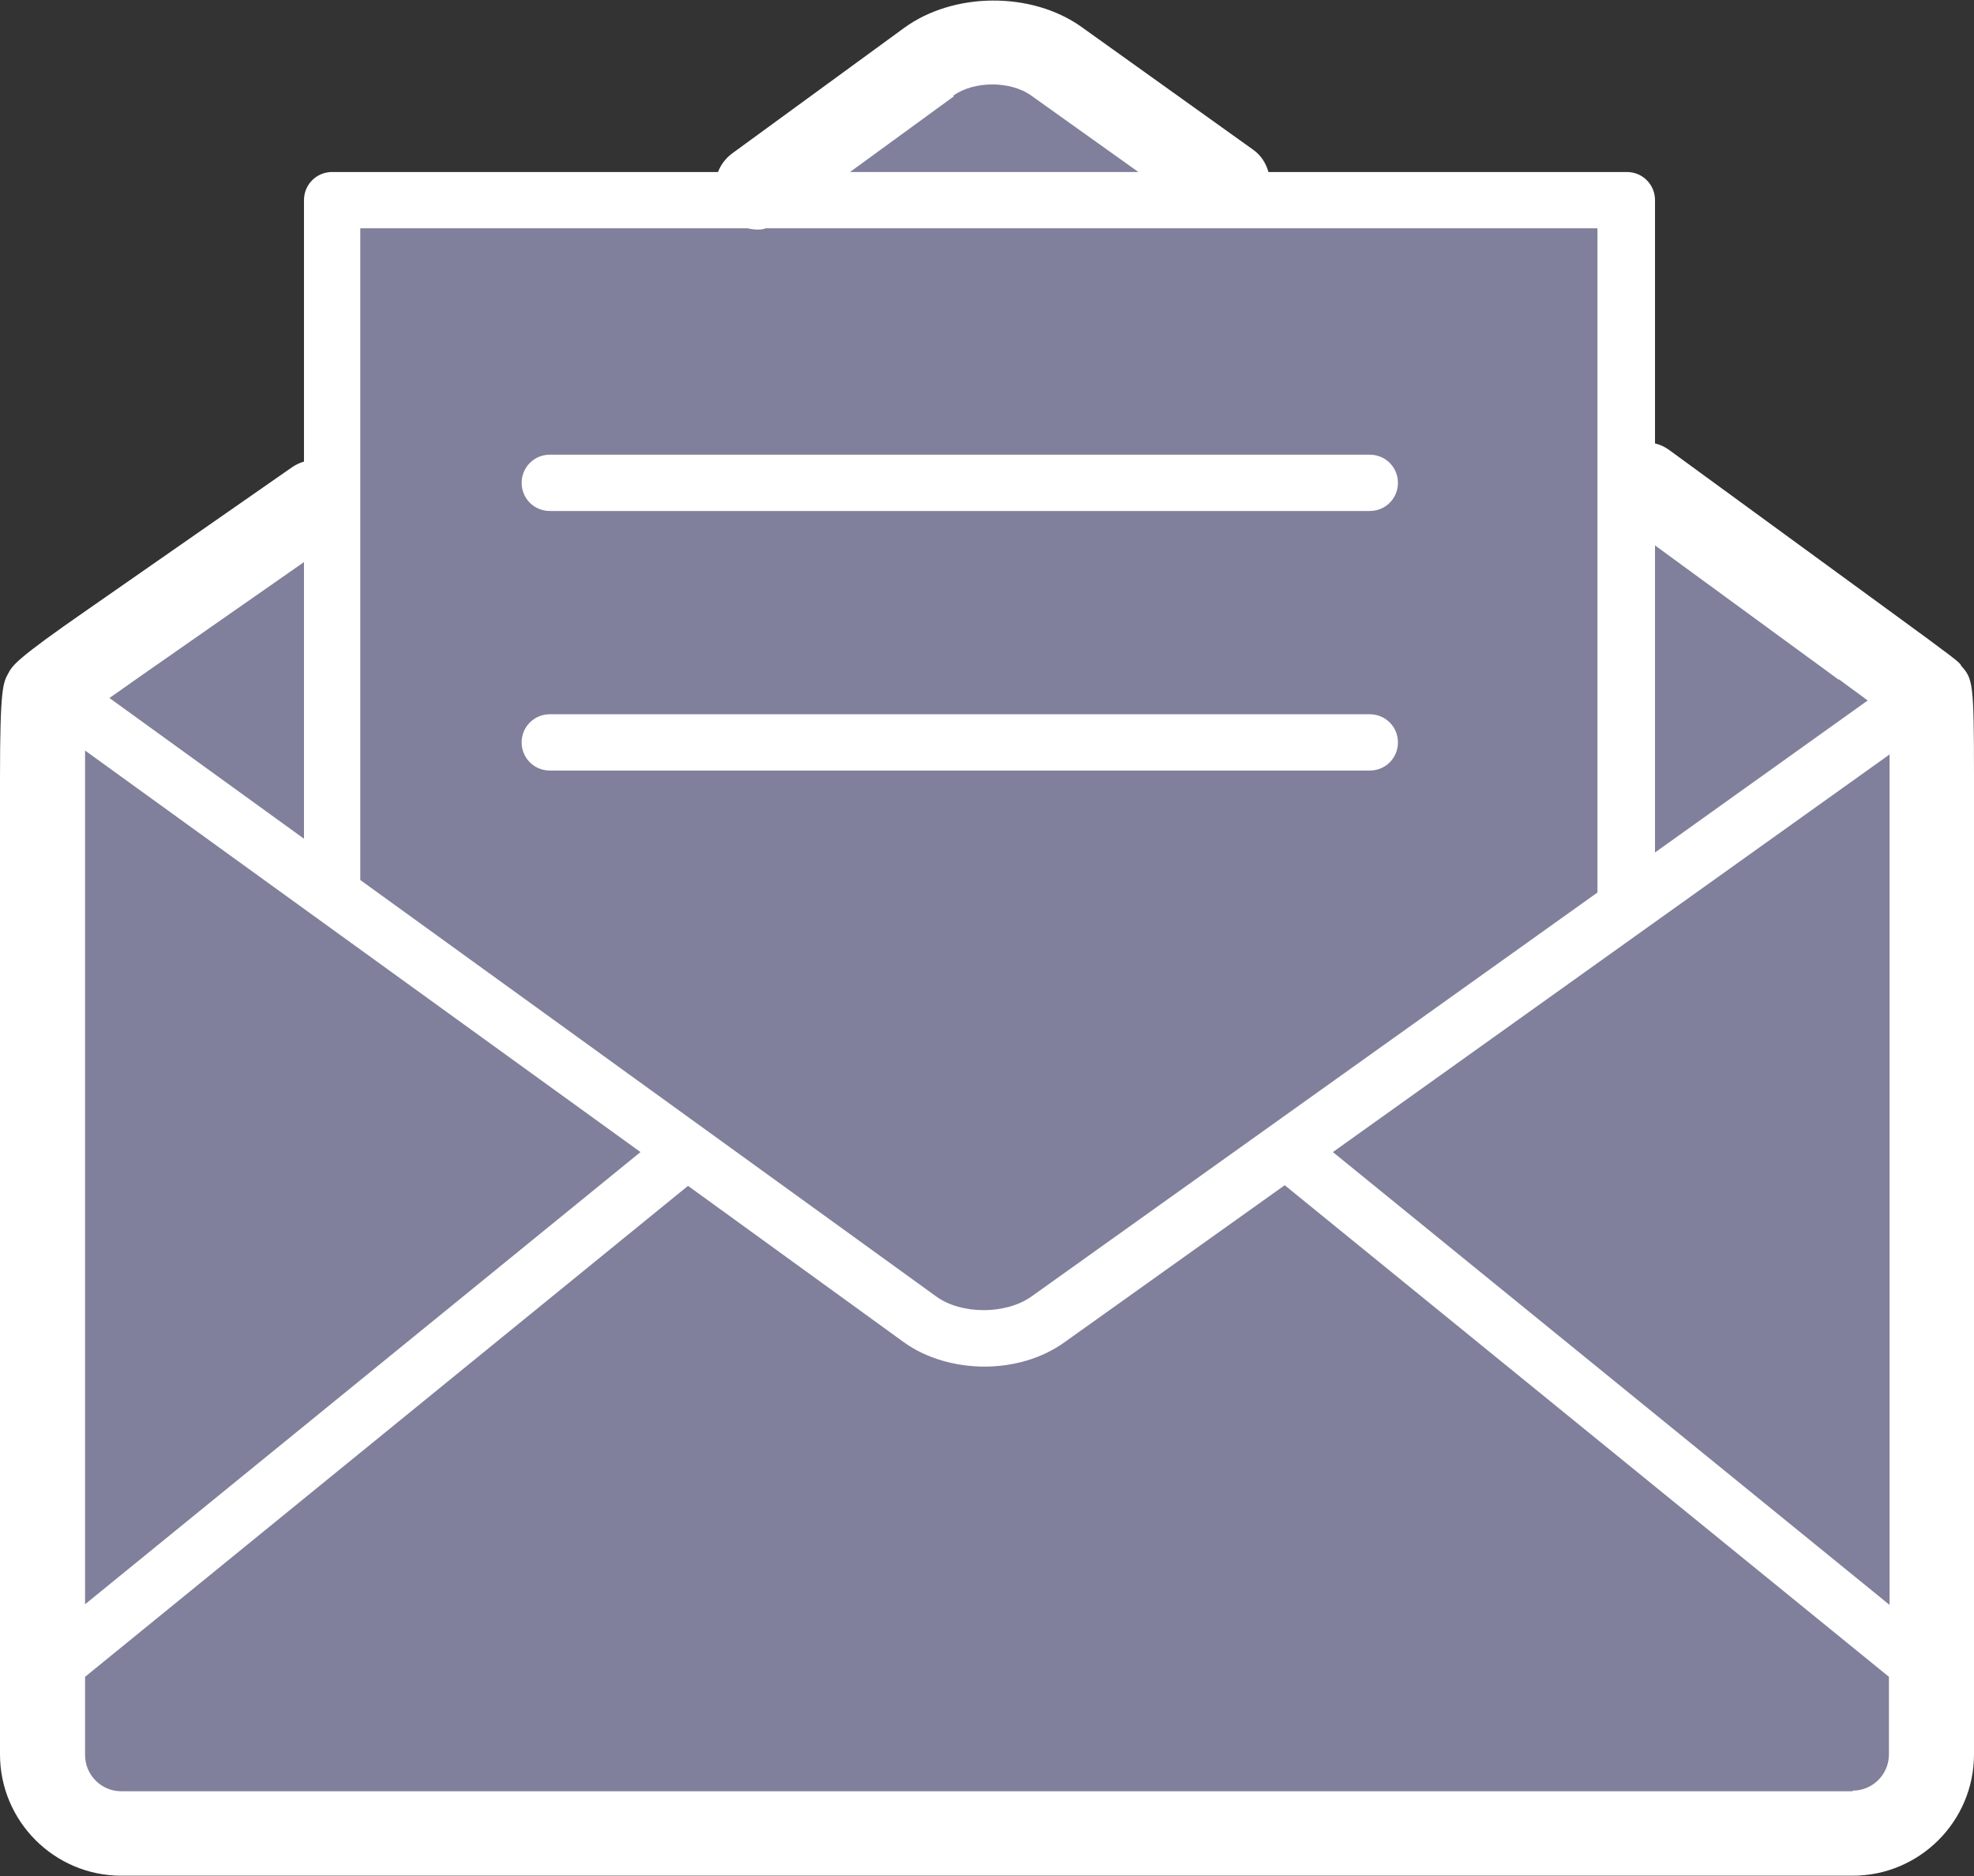
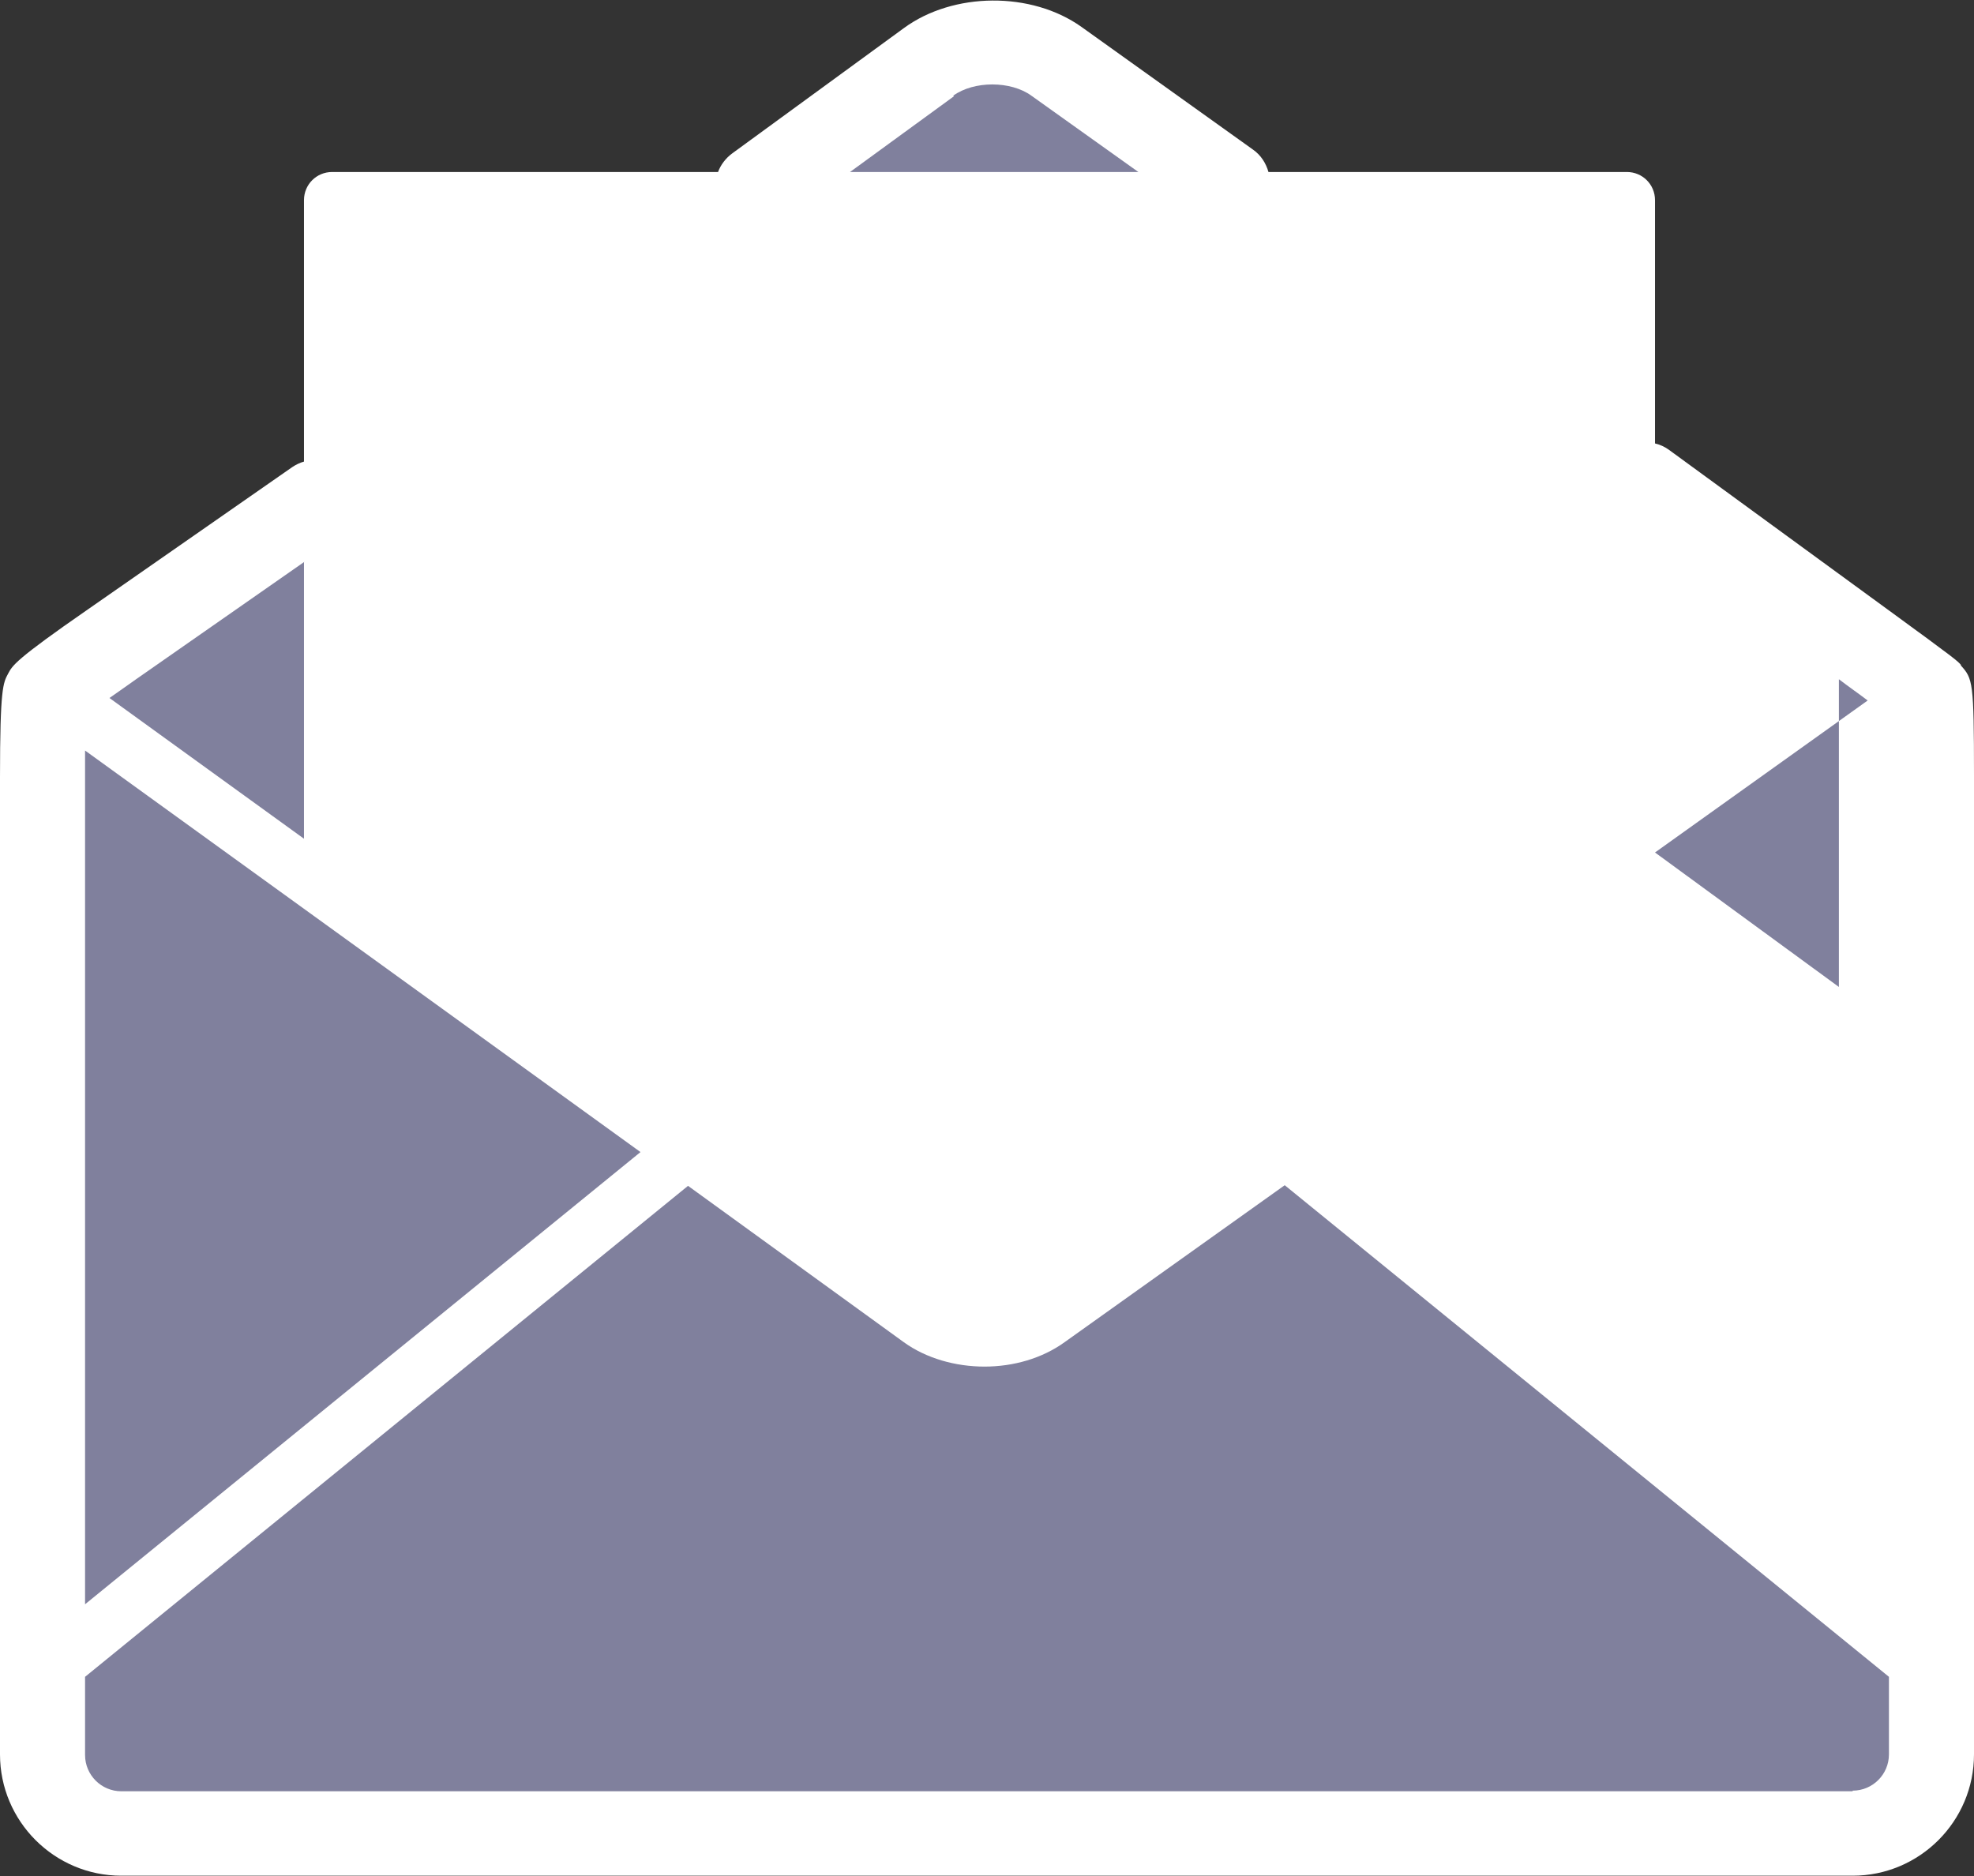
<svg xmlns="http://www.w3.org/2000/svg" id="_レイヤー_2" viewBox="0 0 31.56 30">
  <rect x="0" y="0" width="31.56" height="30" fill="#333333" stroke="none" />
  <defs>
    <style>.cls-1{fill:#fff;}.cls-2{fill:#80809d;}</style>
  </defs>
  <g id="artwork">
    <g>
      <path class="cls-1" d="M31.35,10.63c-.05-.06-.08-.09-1.15-.87l-3.52-2.57c-.07-.05-.14-.08-.22-.1V3.2c0-.25-.2-.45-.45-.45h-5.73c-.04-.14-.12-.27-.25-.36l-2.74-1.96c-.8-.57-2.05-.56-2.84,.02l-2.74,2c-.11,.08-.19,.19-.23,.3H5.31c-.25,0-.45,.2-.45,.45V7.38c-.07,.02-.13,.05-.19,.09l-3.26,2.27c-1.17,.81-1.21,.9-1.28,1.03-.08,.15-.13,.23-.13,1.66v15.62c0,1.07,.87,1.94,1.94,1.94H29.62c1.07,0,1.94-.87,1.94-1.94V12.39c0-1.49-.02-1.54-.21-1.75Z" />
-       <path class="cls-2" d="M30.21,12.06c0,.1,0,.21,0,.33v13.27l-8.9-7.24,8.89-6.35Z" />
-       <path class="cls-2" d="M29.4,10.86c.17,.13,.33,.24,.46,.34l-3.4,2.43v-4.91l2.94,2.15Z" />
+       <path class="cls-2" d="M29.4,10.86c.17,.13,.33,.24,.46,.34l-3.4,2.43l2.94,2.15Z" />
      <path class="cls-2" d="M15.24,1.53c.33-.24,.92-.24,1.25,0l1.71,1.22h-4.61l1.66-1.21Z" />
-       <path class="cls-2" d="M11.95,3.65c.05,.01,.1,.02,.15,.02,.05,0,.1,0,.14-.02h13.3V14.27l-9.05,6.46c-.41,.29-1.12,.29-1.52,0L5.76,14.07V3.65h6.19Z" />
      <path class="cls-2" d="M1.36,12.44c0-.16,0-.31,0-.44l8.88,6.42L1.36,25.65V12.44Z" />
      <path class="cls-2" d="M4.86,8.99v4.42l-3.11-2.25c.13-.09,.27-.19,.44-.31l2.68-1.87Z" />
      <path class="cls-2" d="M29.62,28.64H1.94c-.32,0-.58-.26-.58-.58v-1.25l9.64-7.85,3.45,2.5c.36,.26,.83,.39,1.29,.39s.92-.13,1.28-.39l3.52-2.51,9.66,7.86v1.24c0,.32-.26,.58-.58,.58Z" />
      <path class="cls-1" d="M8.79,8.17h13.11c.25,0,.45-.2,.45-.45s-.2-.45-.45-.45H8.79c-.25,0-.45,.2-.45,.45s.2,.45,.45,.45Z" />
      <path class="cls-1" d="M8.79,12.32h13.11c.25,0,.45-.2,.45-.45s-.2-.45-.45-.45H8.79c-.25,0-.45,.2-.45,.45s.2,.45,.45,.45Z" />
    </g>
  </g>
</svg>